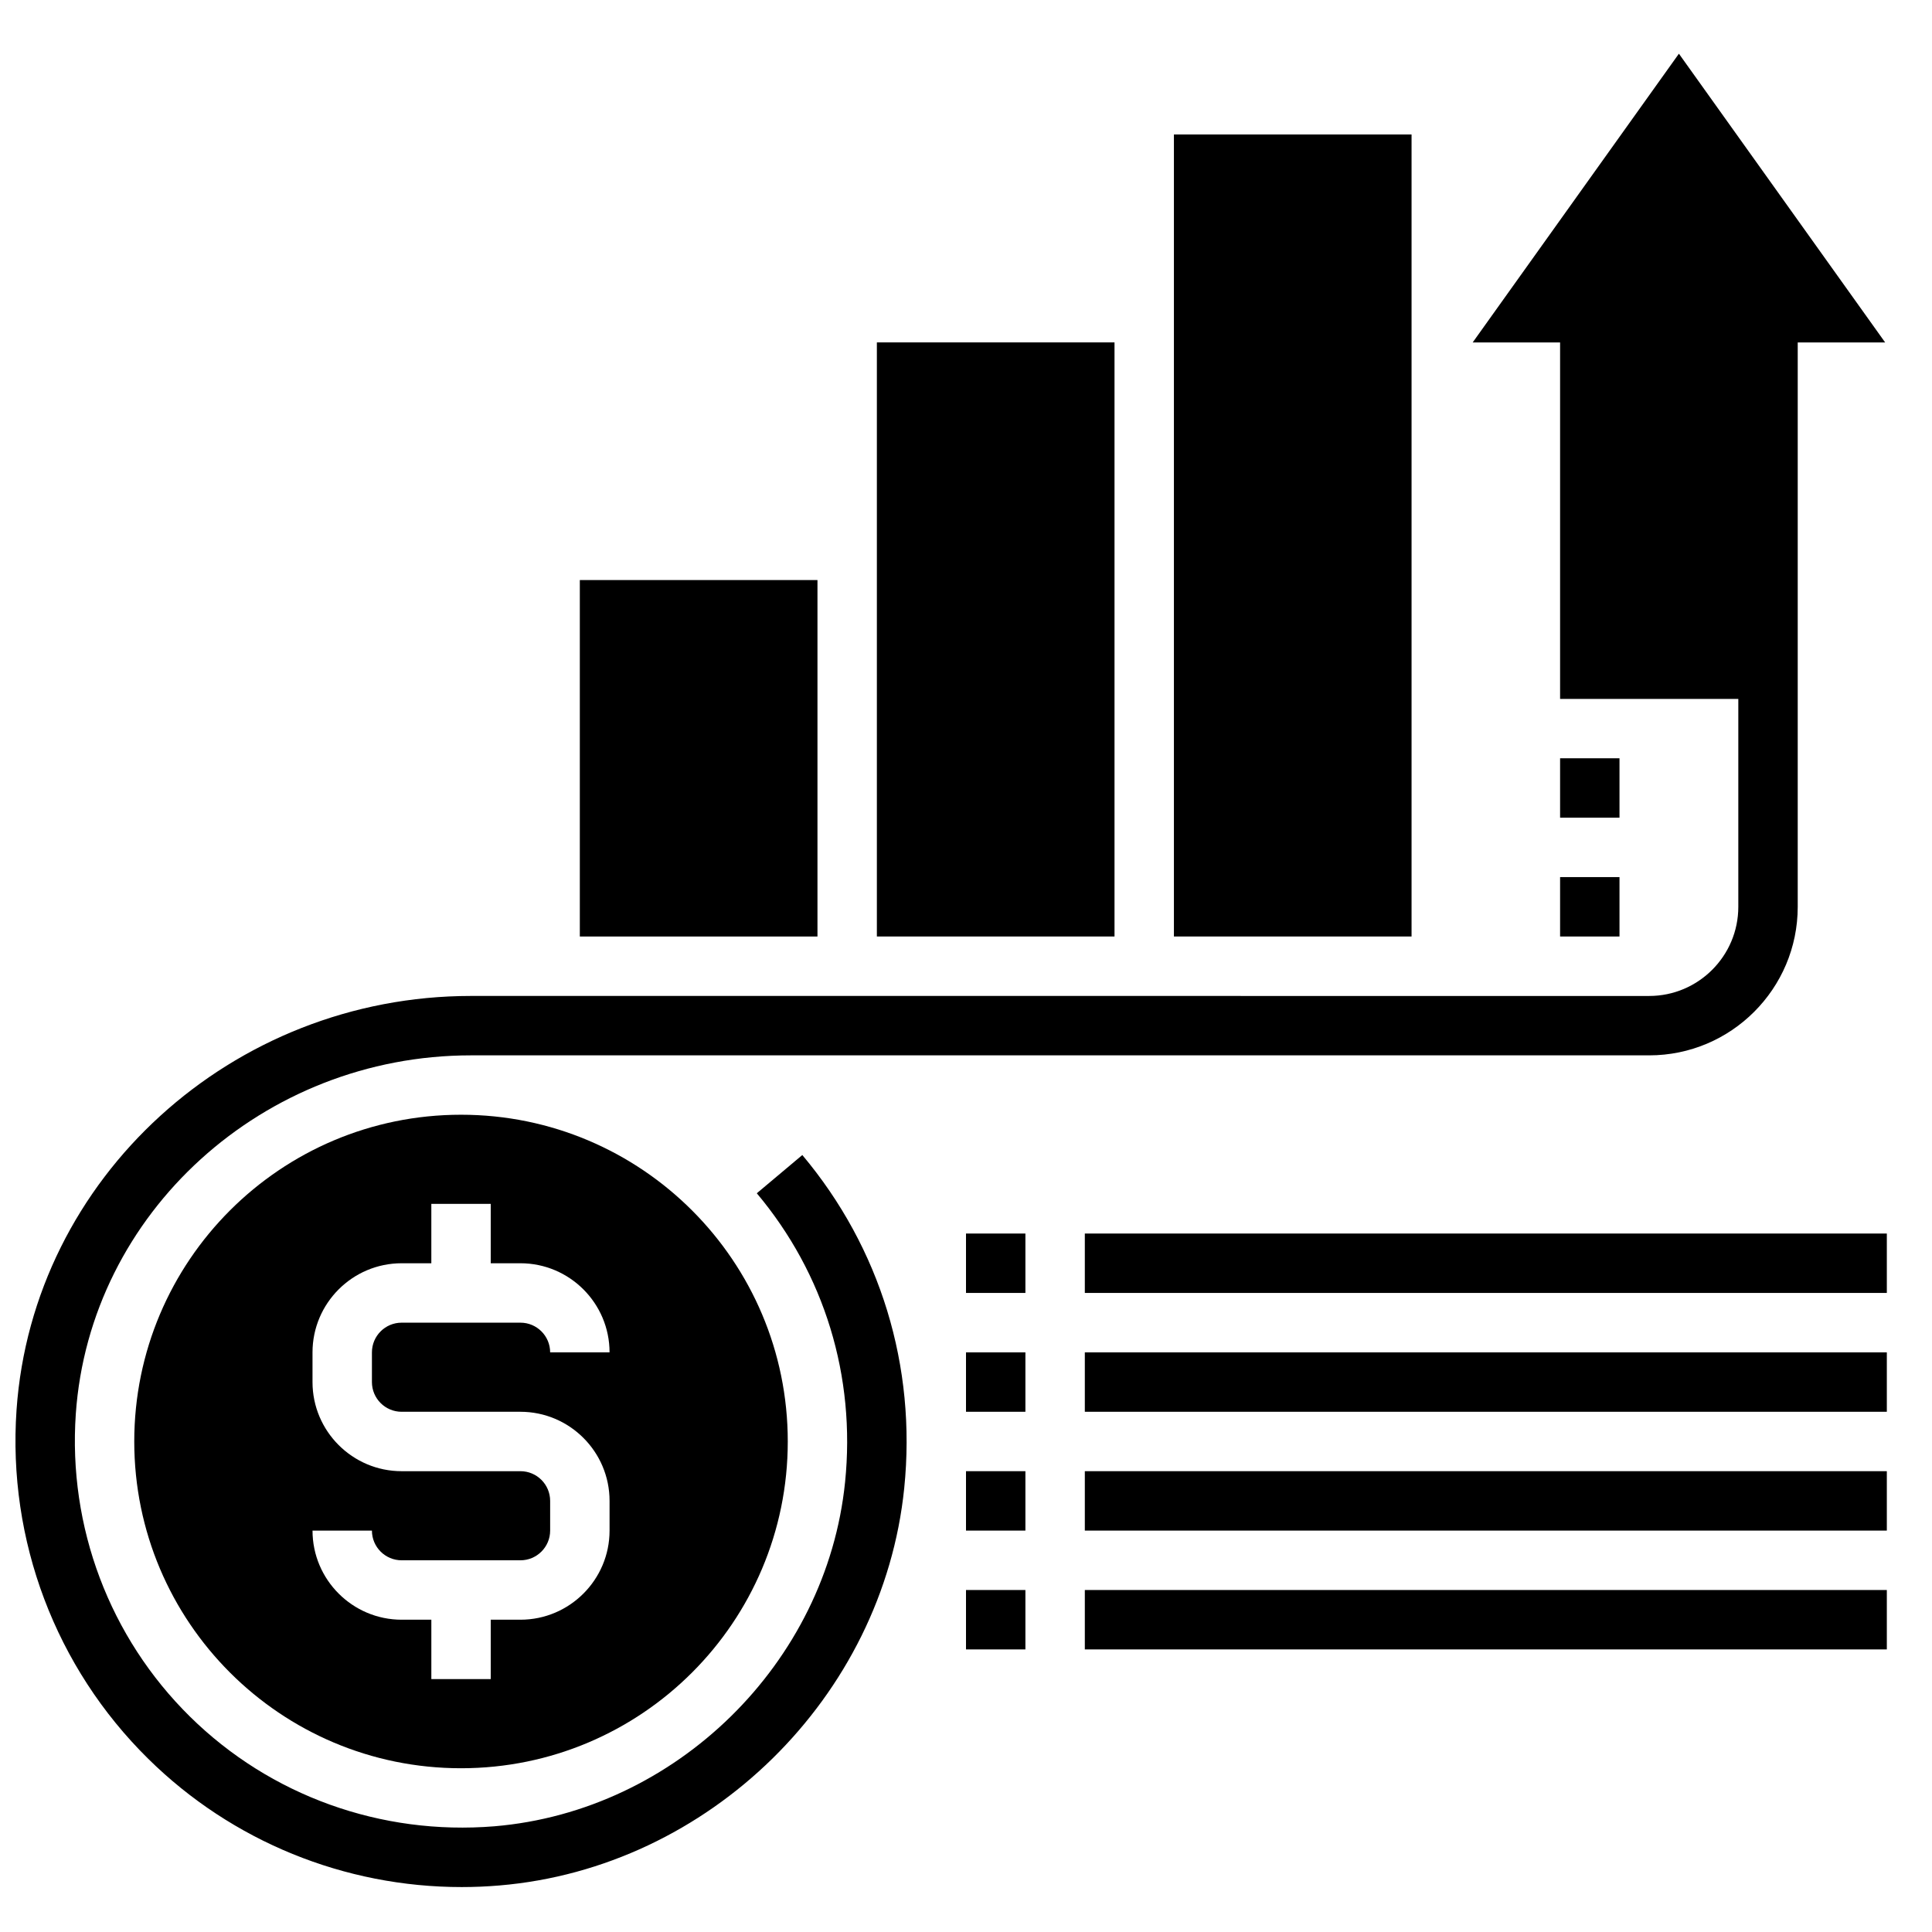
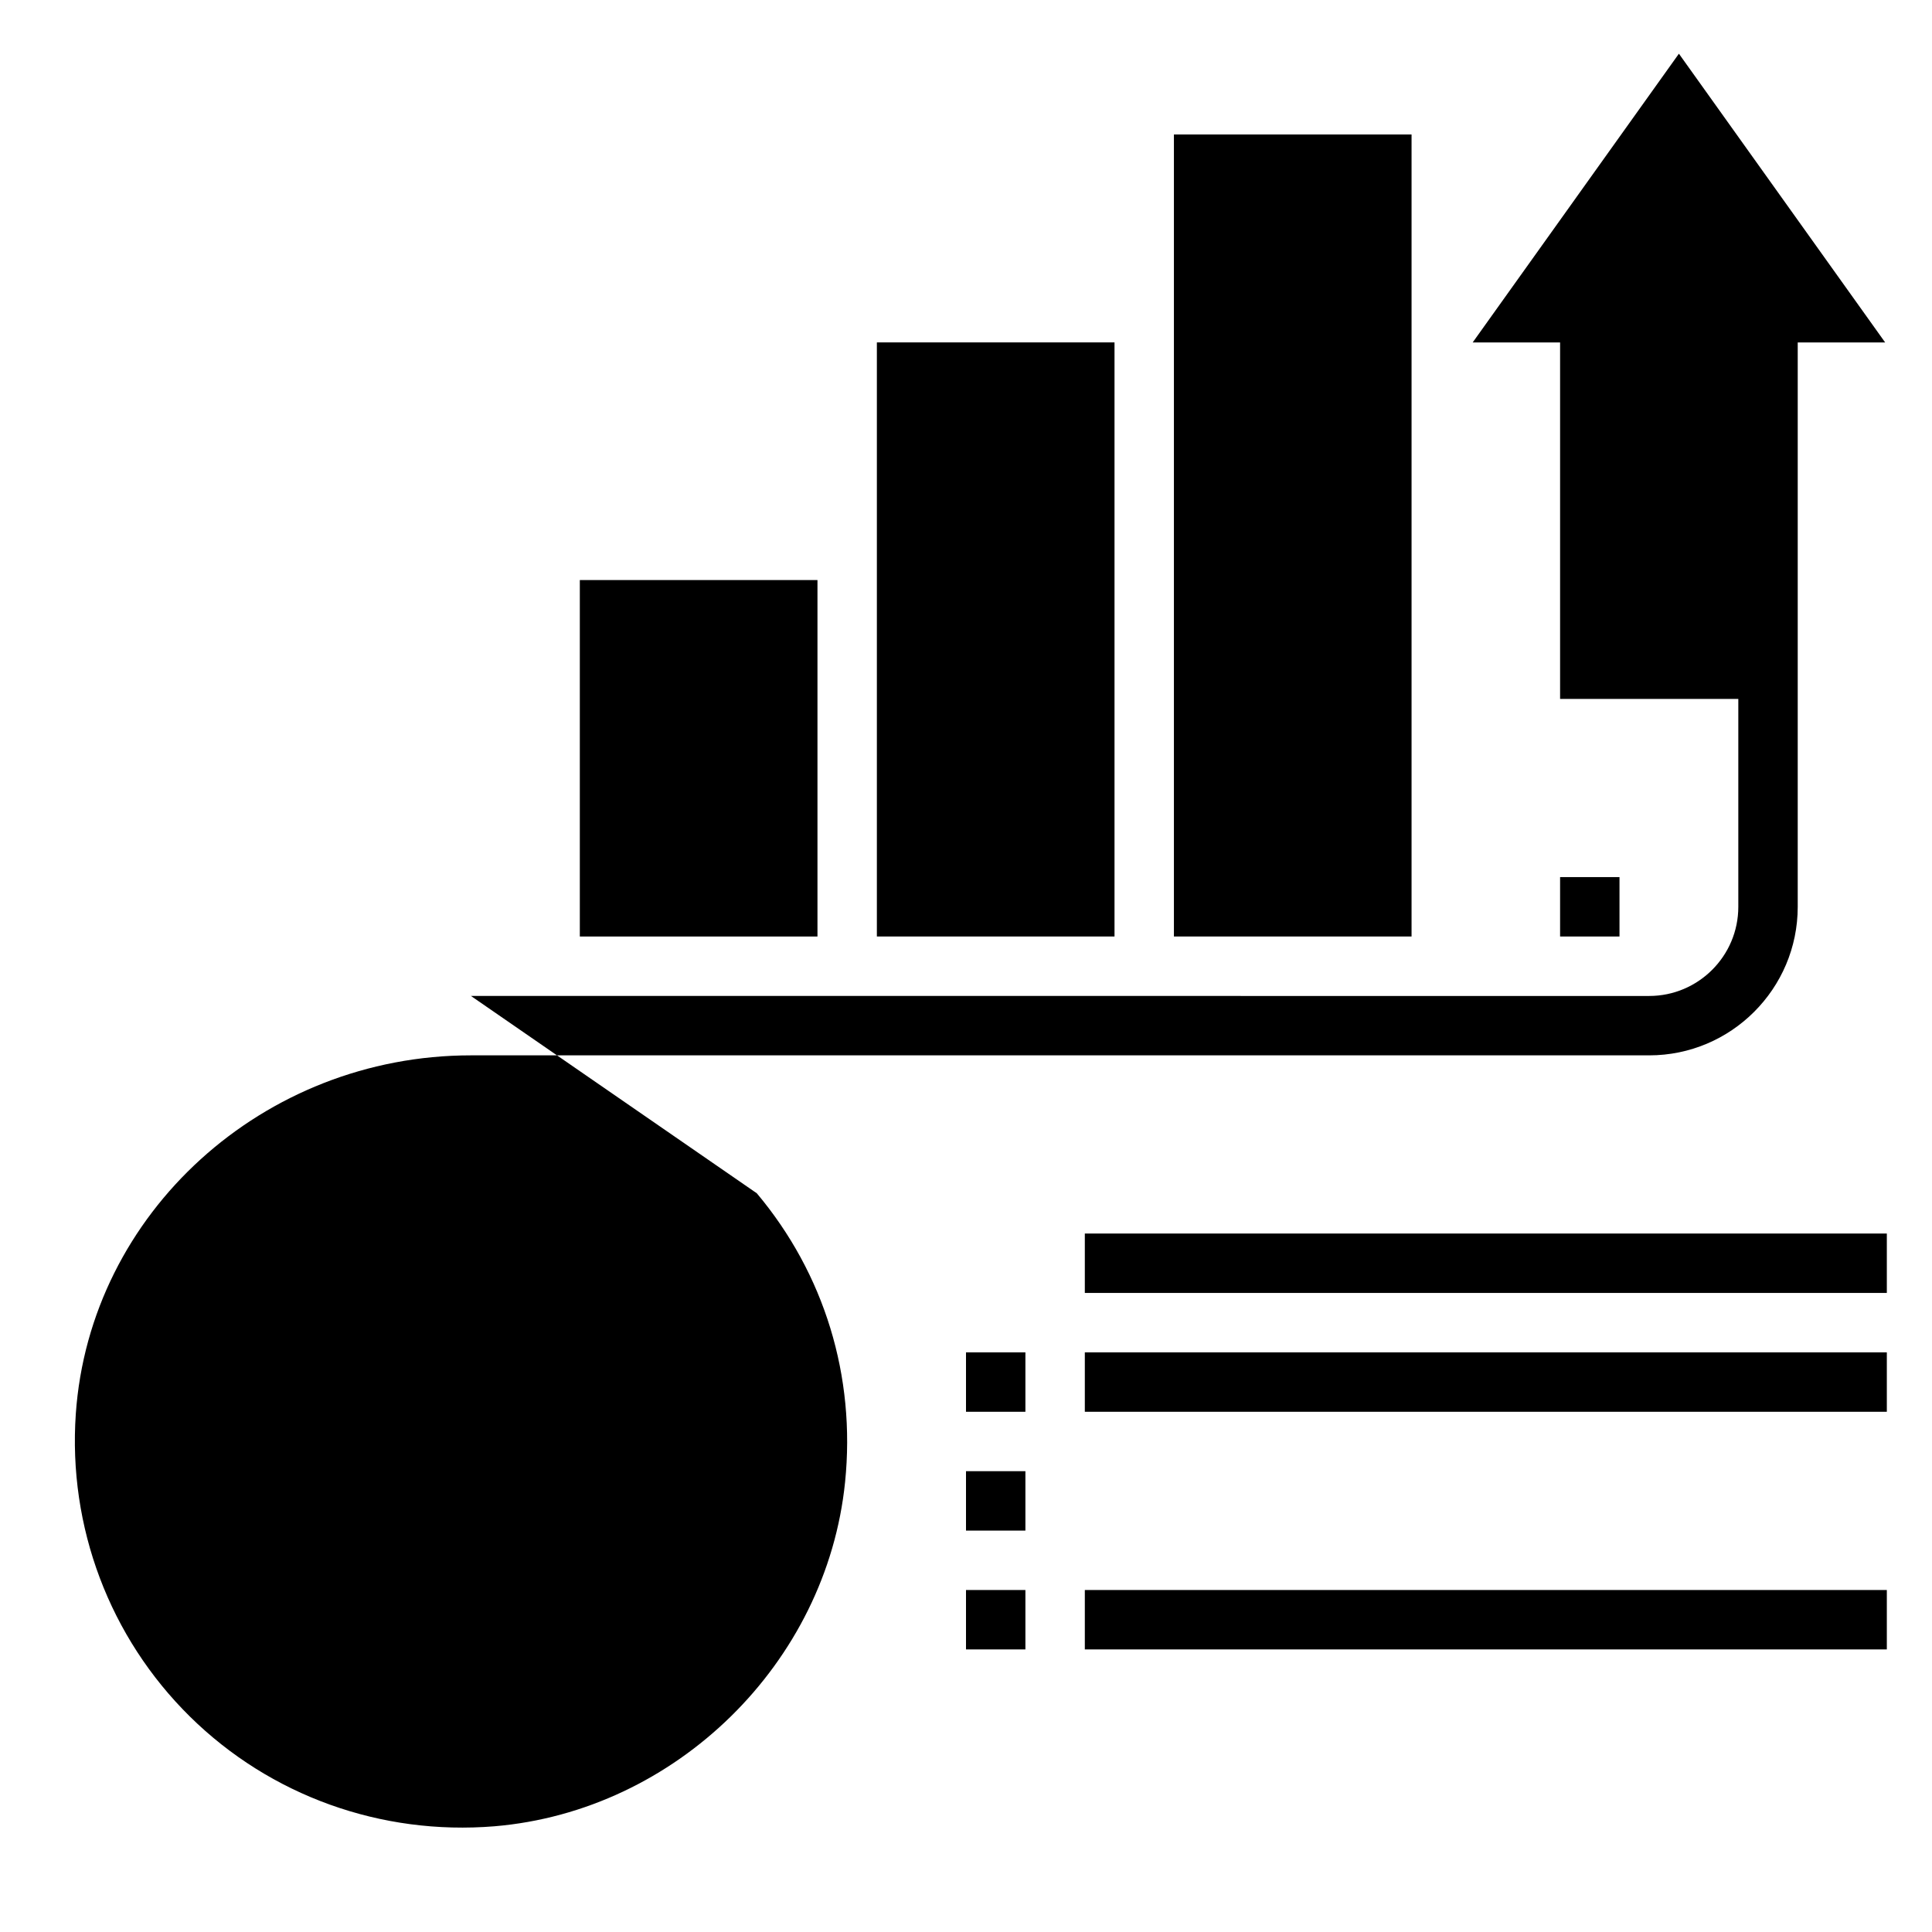
<svg xmlns="http://www.w3.org/2000/svg" width="800px" height="800px" version="1.1" viewBox="144 144 512 512">
  <defs>
    <clipPath id="a">
      <path d="m148.09 158h495.91v487h-495.91z" />
    </clipPath>
  </defs>
-   <path d="m400 470.9h15.742v15.742h-15.742z" />
  <path d="m431.49 470.9h212.54v15.742h-212.54z" />
  <path d="m400 502.39h15.742v15.742h-15.742z" />
  <path d="m431.49 502.39h212.54v15.742h-212.54z" />
  <path d="m400 533.88h15.742v15.742h-15.742z" />
-   <path d="m431.49 533.88h212.54v15.742h-212.54z" />
  <path d="m400 565.37h15.742v15.742h-15.742z" />
  <path d="m431.49 565.37h212.54v15.742h-212.54z" />
  <g clip-path="url(#a)">
-     <path d="m344.56 460.23c17.934 21.34 26.246 48.523 23.395 76.539-4.871 47.965-44.824 87.176-92.93 91.215-30.039 2.457-59.395-8.086-80.688-29.07-21.301-21.004-32.32-50.242-30.25-80.203 3.699-53.293 49.688-95.031 104.71-95.031h312.26c21.703 0 39.359-17.656 39.359-39.359v-149.57h23.168l-54.656-76.52-54.656 76.523h23.168v94.465h47.23v55.105c0 13.02-10.598 23.617-23.617 23.617l-312.25-0.004c-63.25 0-116.14 48.176-120.42 109.69-2.394 34.566 10.328 68.273 34.922 92.496 22.191 21.875 52.004 33.969 83.043 33.969 3.328 0 6.668-0.141 10.012-0.426 55.527-4.66 101.64-49.926 107.27-105.3 3.281-32.293-6.312-63.637-27.008-88.27z" />
+     <path d="m344.56 460.23c17.934 21.34 26.246 48.523 23.395 76.539-4.871 47.965-44.824 87.176-92.93 91.215-30.039 2.457-59.395-8.086-80.688-29.07-21.301-21.004-32.32-50.242-30.25-80.203 3.699-53.293 49.688-95.031 104.71-95.031h312.26c21.703 0 39.359-17.656 39.359-39.359v-149.57h23.168l-54.656-76.52-54.656 76.523h23.168v94.465h47.23v55.105c0 13.02-10.598 23.617-23.617 23.617l-312.25-0.004z" />
  </g>
  <path d="m179.58 526.01c0 47.824 38.77 86.594 86.594 86.594s86.594-38.77 86.594-86.594c0-47.824-38.77-86.594-86.594-86.594s-86.594 38.77-86.594 86.594zm102.34-47.234c13.02 0 23.617 10.598 23.617 23.617h-15.742c0-4.344-3.527-7.871-7.871-7.871h-31.488c-4.344 0-7.871 3.527-7.871 7.871v7.871c0 4.344 3.527 7.871 7.871 7.871h31.488c13.02 0 23.617 10.598 23.617 23.617v7.871c0 13.02-10.598 23.617-23.617 23.617h-7.871v15.742h-15.742v-15.742h-7.871c-13.02 0-23.617-10.598-23.617-23.617h15.742c0 4.344 3.527 7.871 7.871 7.871h31.488c4.344 0 7.871-3.527 7.871-7.871v-7.871c0-4.344-3.527-7.871-7.871-7.871h-31.488c-13.02 0-23.617-10.598-23.617-23.617v-7.871c0-13.02 10.598-23.617 23.617-23.617h7.871v-15.742h15.742v15.742z" />
  <path d="m297.66 297.72h62.977v94.465h-62.977z" />
  <path d="m376.38 234.74h62.977v157.44h-62.977z" />
  <path d="m455.1 179.64h62.977v212.54h-62.977z" />
-   <path d="m557.44 344.95h15.742v15.742h-15.742z" />
  <path d="m557.44 376.44h15.742v15.742h-15.742z" />
</svg>